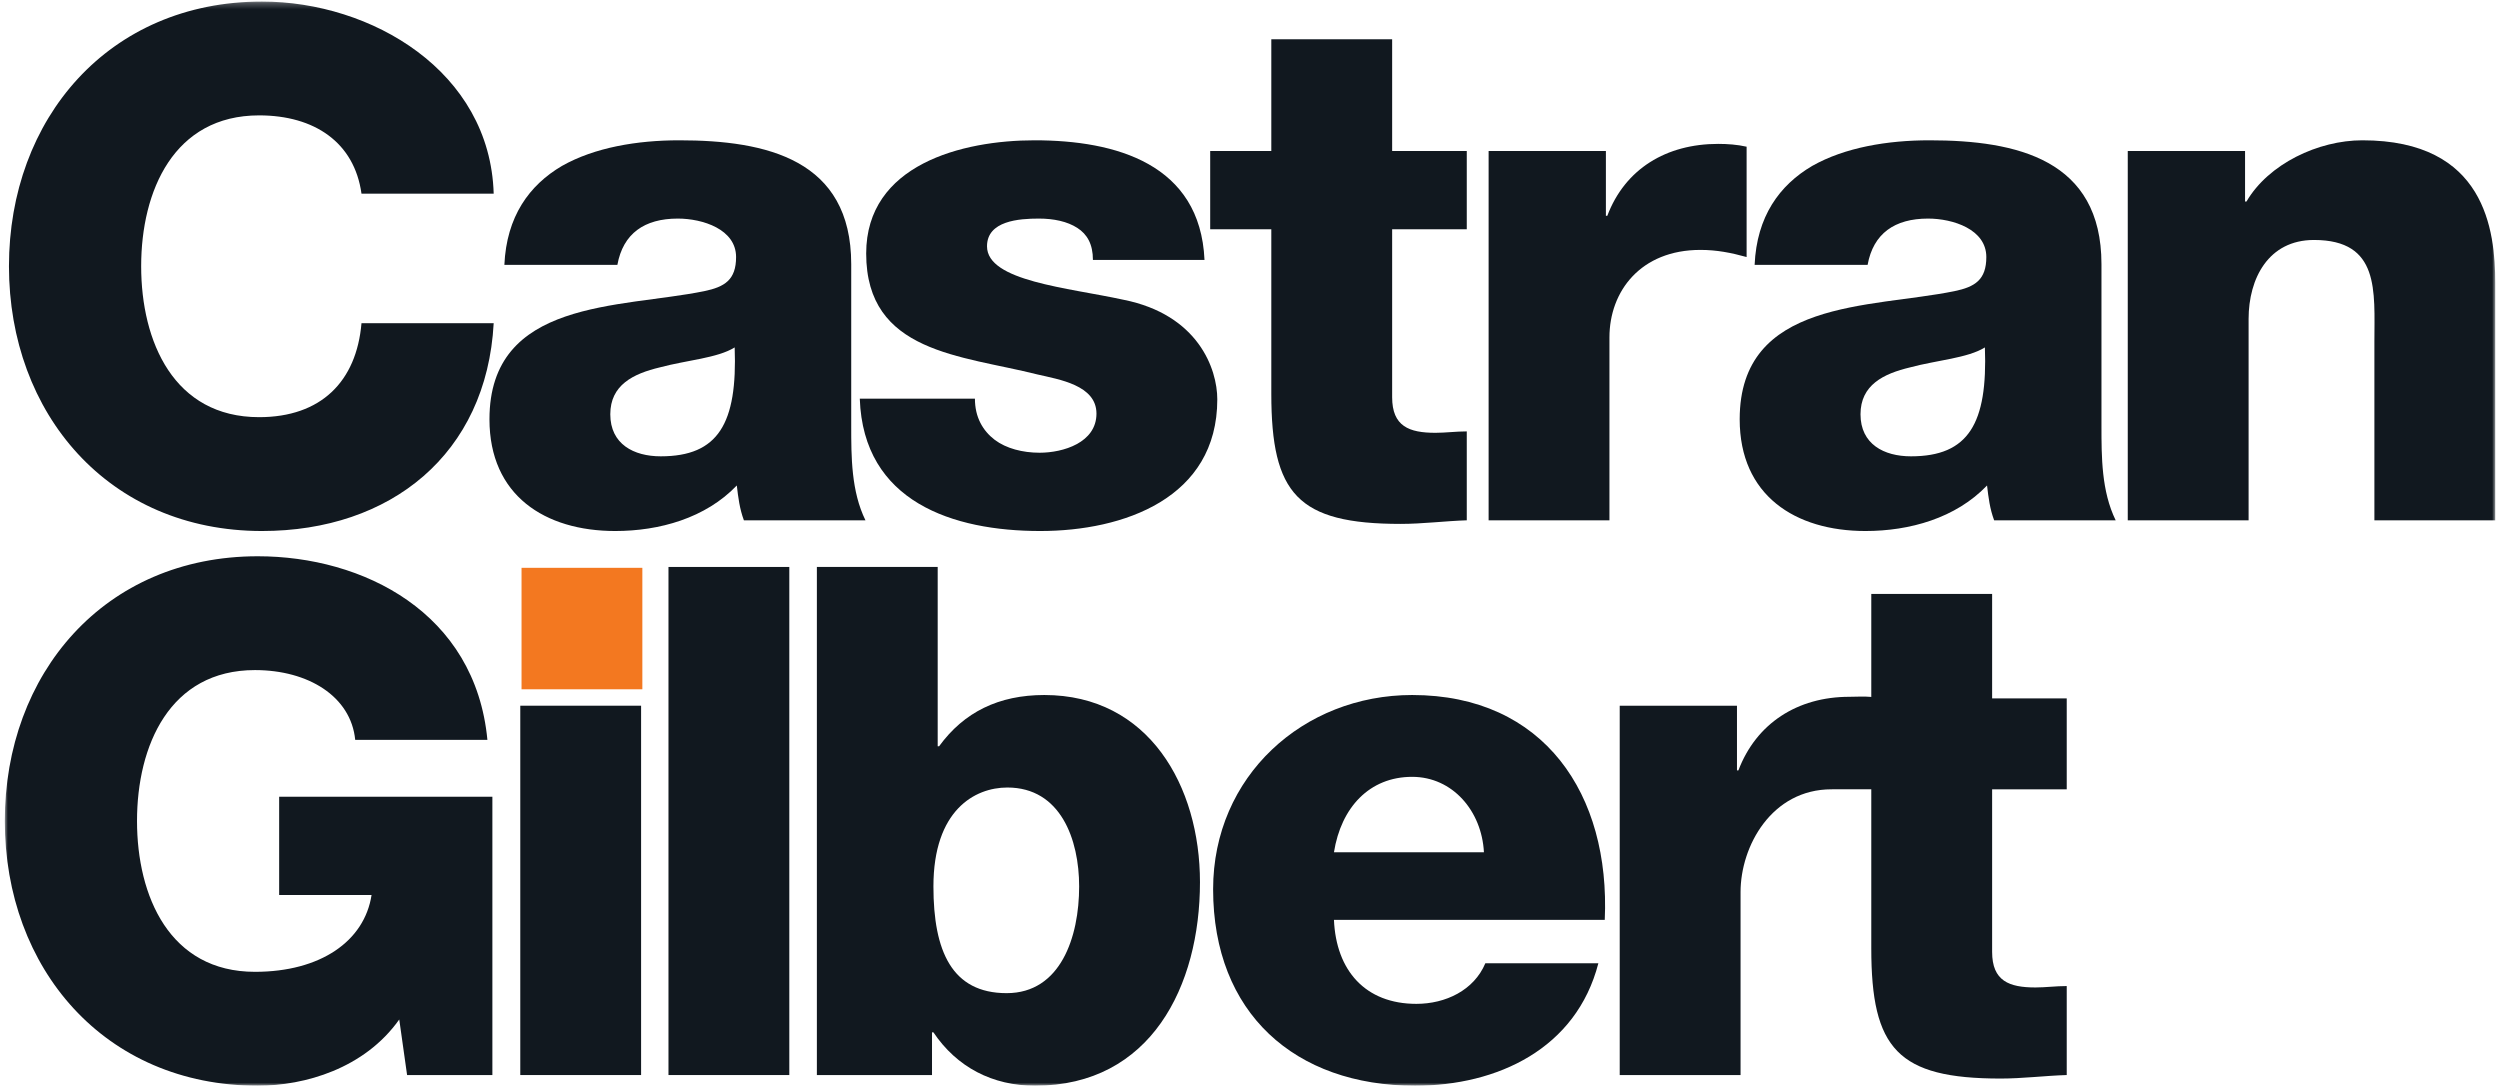
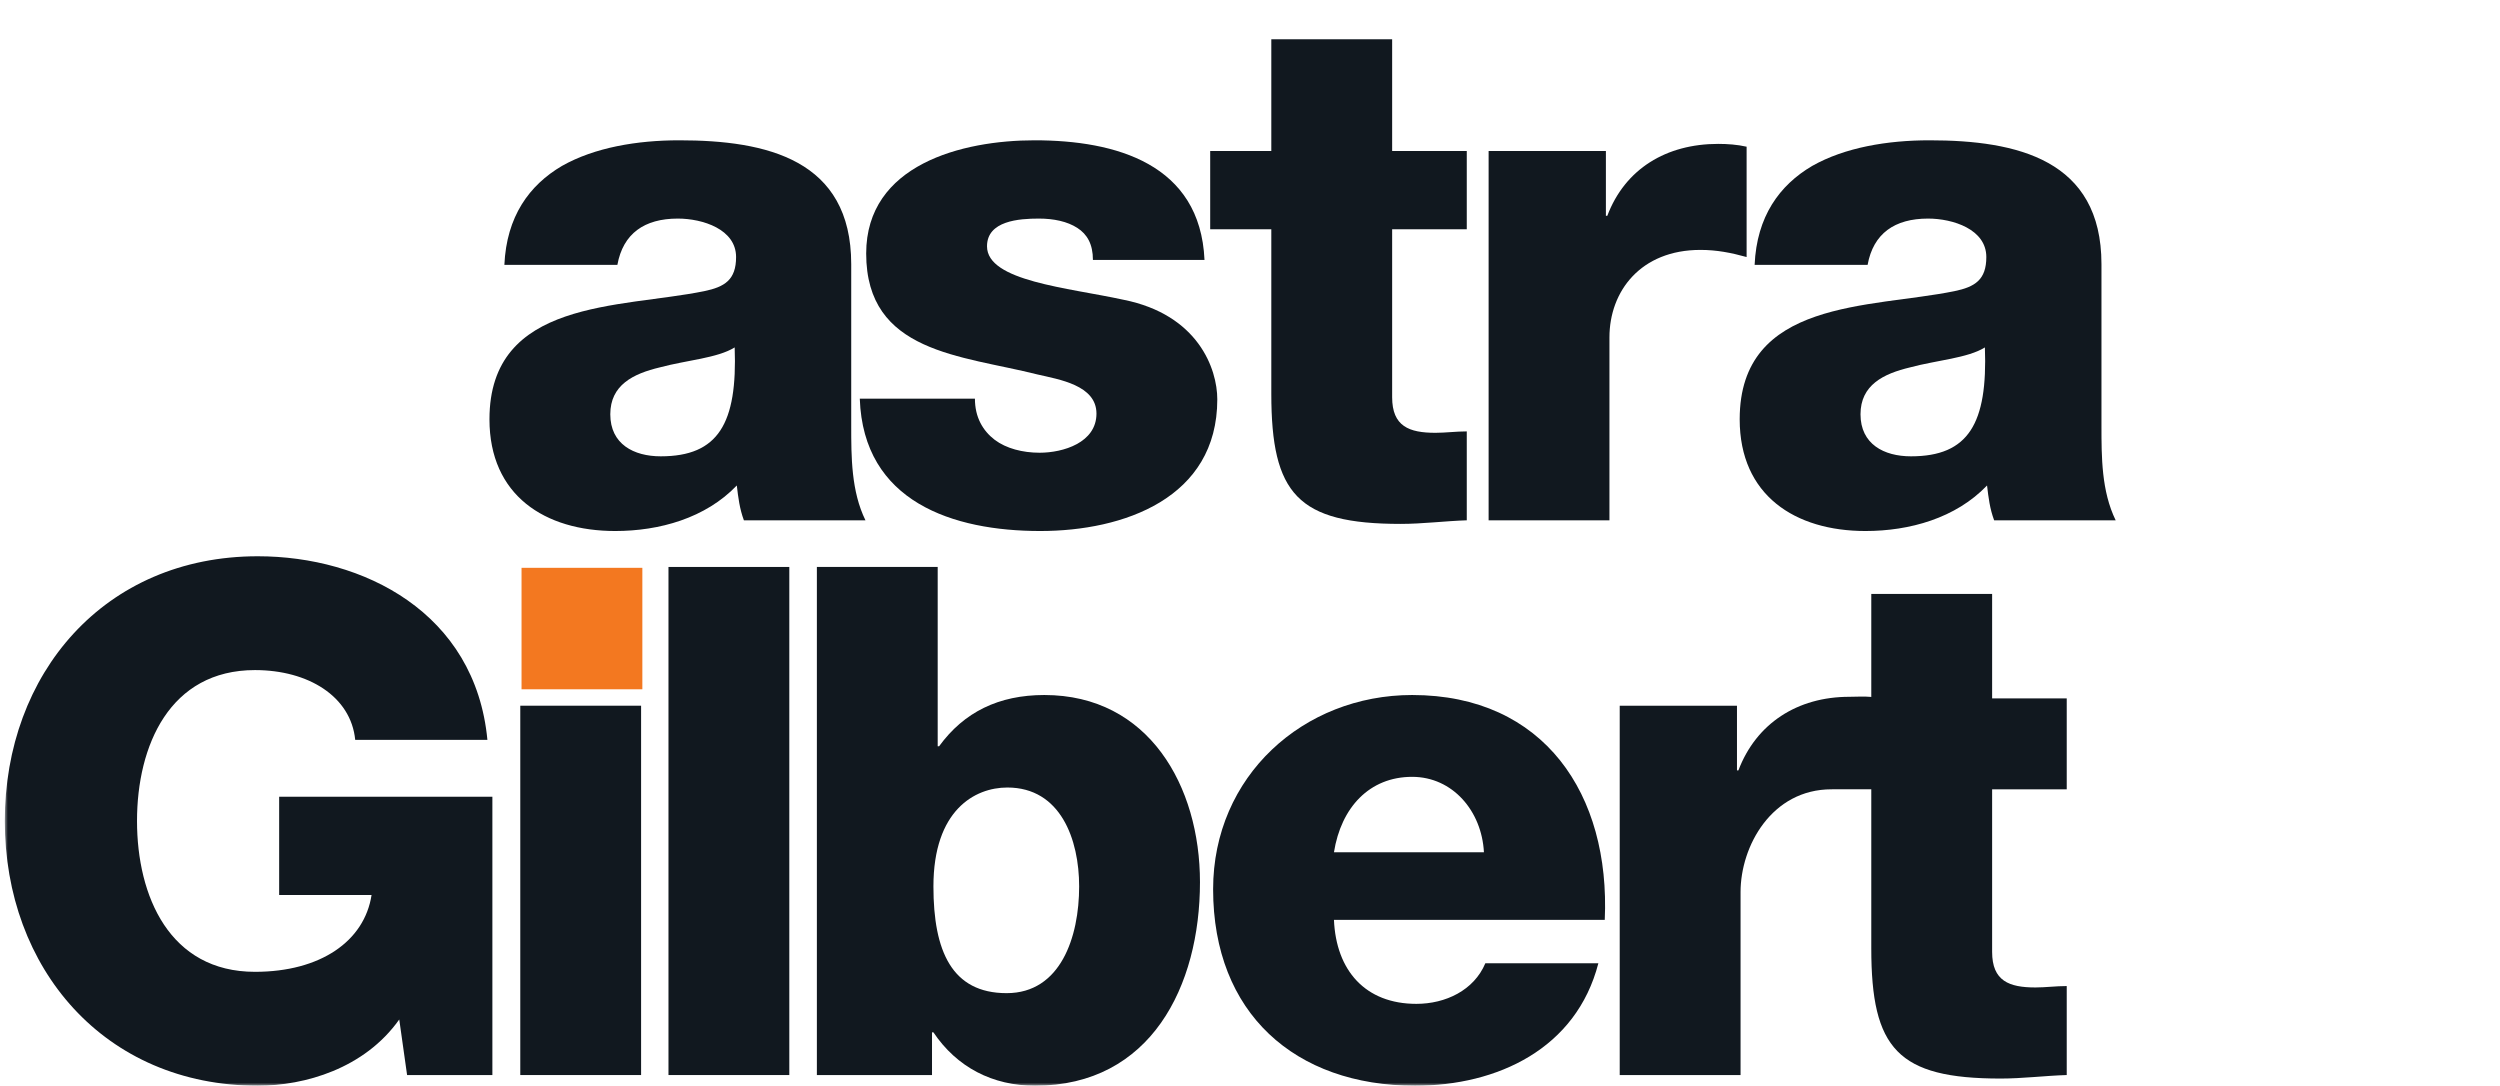
<svg xmlns="http://www.w3.org/2000/svg" xmlns:xlink="http://www.w3.org/1999/xlink" width="175px" height="76px" viewBox="0 0 406 177" version="1.1">
  <defs>
    <polygon id="path-1" points="0 177 406.006 177 406.006 0.253 0 0.253" />
  </defs>
  <g id="Instructions" stroke="none" stroke-width="1" fill="none" fill-rule="evenodd">
    <g id="Group-8">
      <polygon id="Fill-1" fill="#F37820" points="84.242 112.372 103.937 112.372 103.937 92.569 84.242 92.569" />
      <g id="Group-17">
        <path d="M323.986,96.823 L304.286,96.823 L304.286,113.618 C303.091,113.502 301.862,113.597 300.701,113.597 C292.241,113.597 285.521,117.942 282.622,125.596 L282.39,125.596 L282.39,115.048 L263.273,115.048 L263.273,175.259 L282.974,175.259 L282.974,145.44 C282.974,137.902 288.068,128.677 297.802,128.677 C299.694,128.677 302.685,128.667 304.269,128.667 L304.286,128.677 L304.286,154.611 C304.286,170.965 308.573,175.833 325.378,175.833 C328.966,175.833 332.561,175.372 336.149,175.259 L336.149,160.752 C334.41,160.752 332.677,160.982 331.051,160.982 C326.766,160.982 323.986,159.936 323.986,155.184 L323.986,128.677 L336.149,128.677 L336.149,113.857 L323.986,113.857 L323.986,96.823 Z" id="Fill-2" fill="#11181F" />
        <mask id="mask-2" fill="white">
          <use xlink:href="#path-1" />
        </mask>
        <g id="Clip-5" />
        <polygon id="Fill-4" fill="#11181F" mask="url(#mask-2)" points="108.197 175.26 127.895 175.26 127.895 92.429 108.197 92.429" />
        <path d="M163.328,161.91 C154.402,161.91 151.39,155.071 151.39,144.51 C151.39,132.103 158.11,128.386 163.441,128.386 C172.132,128.386 175.147,136.855 175.147,144.51 C175.147,152.752 172.132,161.91 163.328,161.91 M169.469,113.305 C162.049,113.305 156.371,116.082 152.316,121.66 L152.086,121.66 L152.086,92.428 L132.389,92.428 L132.389,175.259 L151.159,175.259 L151.159,168.302 L151.39,168.302 C155.213,173.983 161.011,177 167.961,177 C186.846,177 194.844,160.751 194.844,143.812 C194.844,128.155 186.502,113.305 169.469,113.305" id="Fill-6" fill="#11181F" mask="url(#mask-2)" />
        <path d="M216.687,138.945 C217.844,131.634 222.478,126.645 229.432,126.645 C236.036,126.645 240.786,132.219 241.137,138.945 L216.687,138.945 Z M229.432,113.305 C211.704,113.305 196.987,126.527 196.987,144.971 C196.987,165.159 210.316,177 229.898,177 C243.338,177 256.199,170.965 259.791,157.043 L241.365,157.043 C239.509,161.452 234.878,163.655 230.127,163.655 C221.783,163.655 217.036,158.202 216.687,149.962 L260.835,149.962 C261.76,129.544 250.983,113.305 229.432,113.305 Z" id="Fill-7" fill="#11181F" mask="url(#mask-2)" />
        <path d="M44.727,145.91 L59.791,145.91 C58.632,153.449 51.449,158.433 40.787,158.433 C26.883,158.433 21.554,146.141 21.554,133.839 C21.554,121.547 26.883,109.241 40.787,109.241 C49.478,109.241 56.428,113.536 57.126,120.617 L78.677,120.617 C76.706,99.844 58.399,90.685 41.249,90.685 C16.223,90.685 0.001,109.826 0.001,133.839 C0.001,157.859 16.223,176.999 41.249,176.999 C48.898,176.999 58.632,174.213 64.306,166.201 L65.583,175.26 L79.488,175.26 L79.488,129.89 L44.727,129.89 L44.727,145.91 Z" id="Fill-8" fill="#11181F" mask="url(#mask-2)" />
        <polygon id="Fill-9" fill="#11181F" mask="url(#mask-2)" points="84.037 175.26 103.732 175.26 103.732 115.049 84.037 115.049" />
        <path d="M206.474,64.179 C206.474,80.534 210.761,85.41 227.562,85.41 C231.154,85.41 234.748,84.94 238.34,84.824 L238.34,70.329 C236.6,70.329 234.863,70.56 233.241,70.56 C228.953,70.56 226.173,69.517 226.173,64.752 L226.173,37.378 L238.34,37.378 L238.34,24.617 L226.173,24.617 L226.173,6.404 L206.474,6.404 L206.474,24.617 L196.51,24.617 L196.51,37.378 L206.474,37.378 L206.474,64.179 Z" id="Fill-10" fill="#11181F" mask="url(#mask-2)" />
        <path d="M168.701,73.807 C165.922,73.807 163.257,73.108 161.401,71.718 C159.429,70.214 158.155,68.009 158.155,64.995 L139.385,64.995 C139.963,81.816 154.562,86.569 168.814,86.569 C182.374,86.569 197.668,81.234 197.668,65.107 C197.668,60.116 194.54,51.3 182.374,48.868 C173.335,46.893 160.126,45.848 160.126,40.156 C160.126,35.992 165.34,35.634 168.586,35.634 C171.018,35.634 173.22,36.106 174.842,37.15 C176.466,38.194 177.392,39.813 177.392,42.373 L195.583,42.373 C194.888,26.706 181.098,22.873 167.888,22.873 C156.072,22.873 140.428,26.822 140.428,41.326 C140.428,57.568 155.956,57.911 168.352,61.047 C171.829,61.859 177.97,62.779 177.97,67.424 C177.97,72.176 172.528,73.807 168.701,73.807" id="Fill-11" fill="#11181F" mask="url(#mask-2)" />
-         <path d="M41.927,86.569 C62.899,86.569 78.545,74.038 79.701,52.689 L58.15,52.689 C57.339,62.202 51.546,68.009 41.461,68.009 C27.559,68.009 22.231,55.71 22.231,43.406 C22.231,31.113 27.559,18.81 41.461,18.81 C50.501,18.81 56.991,23.228 58.15,31.574 L79.701,31.574 C79.122,11.622 59.772,0.254 41.927,0.254 C16.9,0.254 0.678,19.395 0.678,43.406 C0.678,67.424 16.9,86.569 41.927,86.569" id="Fill-12" fill="#11181F" mask="url(#mask-2)" />
        <path d="M310.758,74.393 C306.353,74.393 302.529,72.407 302.529,67.539 C302.529,62.779 306.239,60.931 310.64,59.886 C314.928,58.727 320.026,58.381 322.807,56.638 C323.27,69.044 320.141,74.393 310.758,74.393 Z M341.811,43.061 C341.811,26.006 328.023,22.873 313.769,22.873 C306.931,22.873 299.981,24.032 294.65,27.052 C289.322,30.182 285.609,35.292 285.267,43.177 L303.687,43.177 C304.614,38.069 308.093,35.634 313.538,35.634 C317.593,35.634 323.04,37.378 323.04,41.903 C323.04,45.62 321.184,46.779 317.823,47.47 C304.153,50.257 282.832,48.753 282.832,68.355 C282.832,80.765 291.87,86.569 303.339,86.569 C310.526,86.569 318.056,84.48 323.158,79.145 C323.387,81.116 323.618,82.966 324.316,84.824 L344.128,84.824 C341.811,80.073 341.811,74.508 341.811,69.398 L341.811,43.061 Z" id="Fill-13" fill="#11181F" mask="url(#mask-2)" />
-         <path d="M384.336,22.873 C377.153,22.873 369.042,26.706 365.451,32.857 L365.22,32.857 L365.22,24.617 L346.098,24.617 L346.098,84.824 L365.798,84.824 L365.798,52.001 C365.798,45.378 369.042,39.122 376.454,39.122 C387.234,39.122 386.306,47.47 386.306,55.71 L386.306,84.824 L406.007,84.824 L406.007,46.194 C406.007,37.496 404.379,22.873 384.336,22.873" id="Fill-14" fill="#11181F" mask="url(#mask-2)" />
        <path d="M106.819,59.885 C111.107,58.727 116.206,58.381 118.988,56.637 C119.451,69.044 116.322,74.392 106.937,74.392 C102.536,74.392 98.711,72.407 98.711,67.539 C98.711,62.778 102.416,60.931 106.819,59.885 M119.336,79.145 C119.567,81.116 119.799,82.966 120.493,84.825 L140.31,84.825 C137.989,80.073 137.989,74.508 137.989,69.399 L137.989,43.06 C137.989,26.006 124.201,22.873 109.95,22.873 C103.112,22.873 96.16,24.032 90.83,27.052 C85.502,30.182 81.793,35.292 81.444,43.176 L99.867,43.176 C100.794,38.07 104.271,35.634 109.717,35.634 C113.776,35.634 119.218,37.378 119.218,41.903 C119.218,45.621 117.366,46.778 114.004,47.47 C100.334,50.257 79.012,48.753 79.012,68.355 C79.012,80.764 88.049,86.569 99.52,86.569 C106.704,86.569 114.236,84.479 119.336,79.145" id="Fill-15" fill="#11181F" mask="url(#mask-2)" />
        <path d="M276.43,40.741 C279.095,40.741 281.416,41.202 283.961,41.903 L283.961,23.916 C282.457,23.574 280.836,23.458 279.329,23.458 C270.869,23.458 264.146,27.522 261.253,35.176 L261.02,35.176 L261.02,24.617 L241.901,24.617 L241.901,84.824 L261.599,84.824 L261.599,55.006 C261.599,47.47 266.696,40.741 276.43,40.741" id="Fill-16" fill="#11181F" mask="url(#mask-2)" />
      </g>
    </g>
  </g>
</svg>